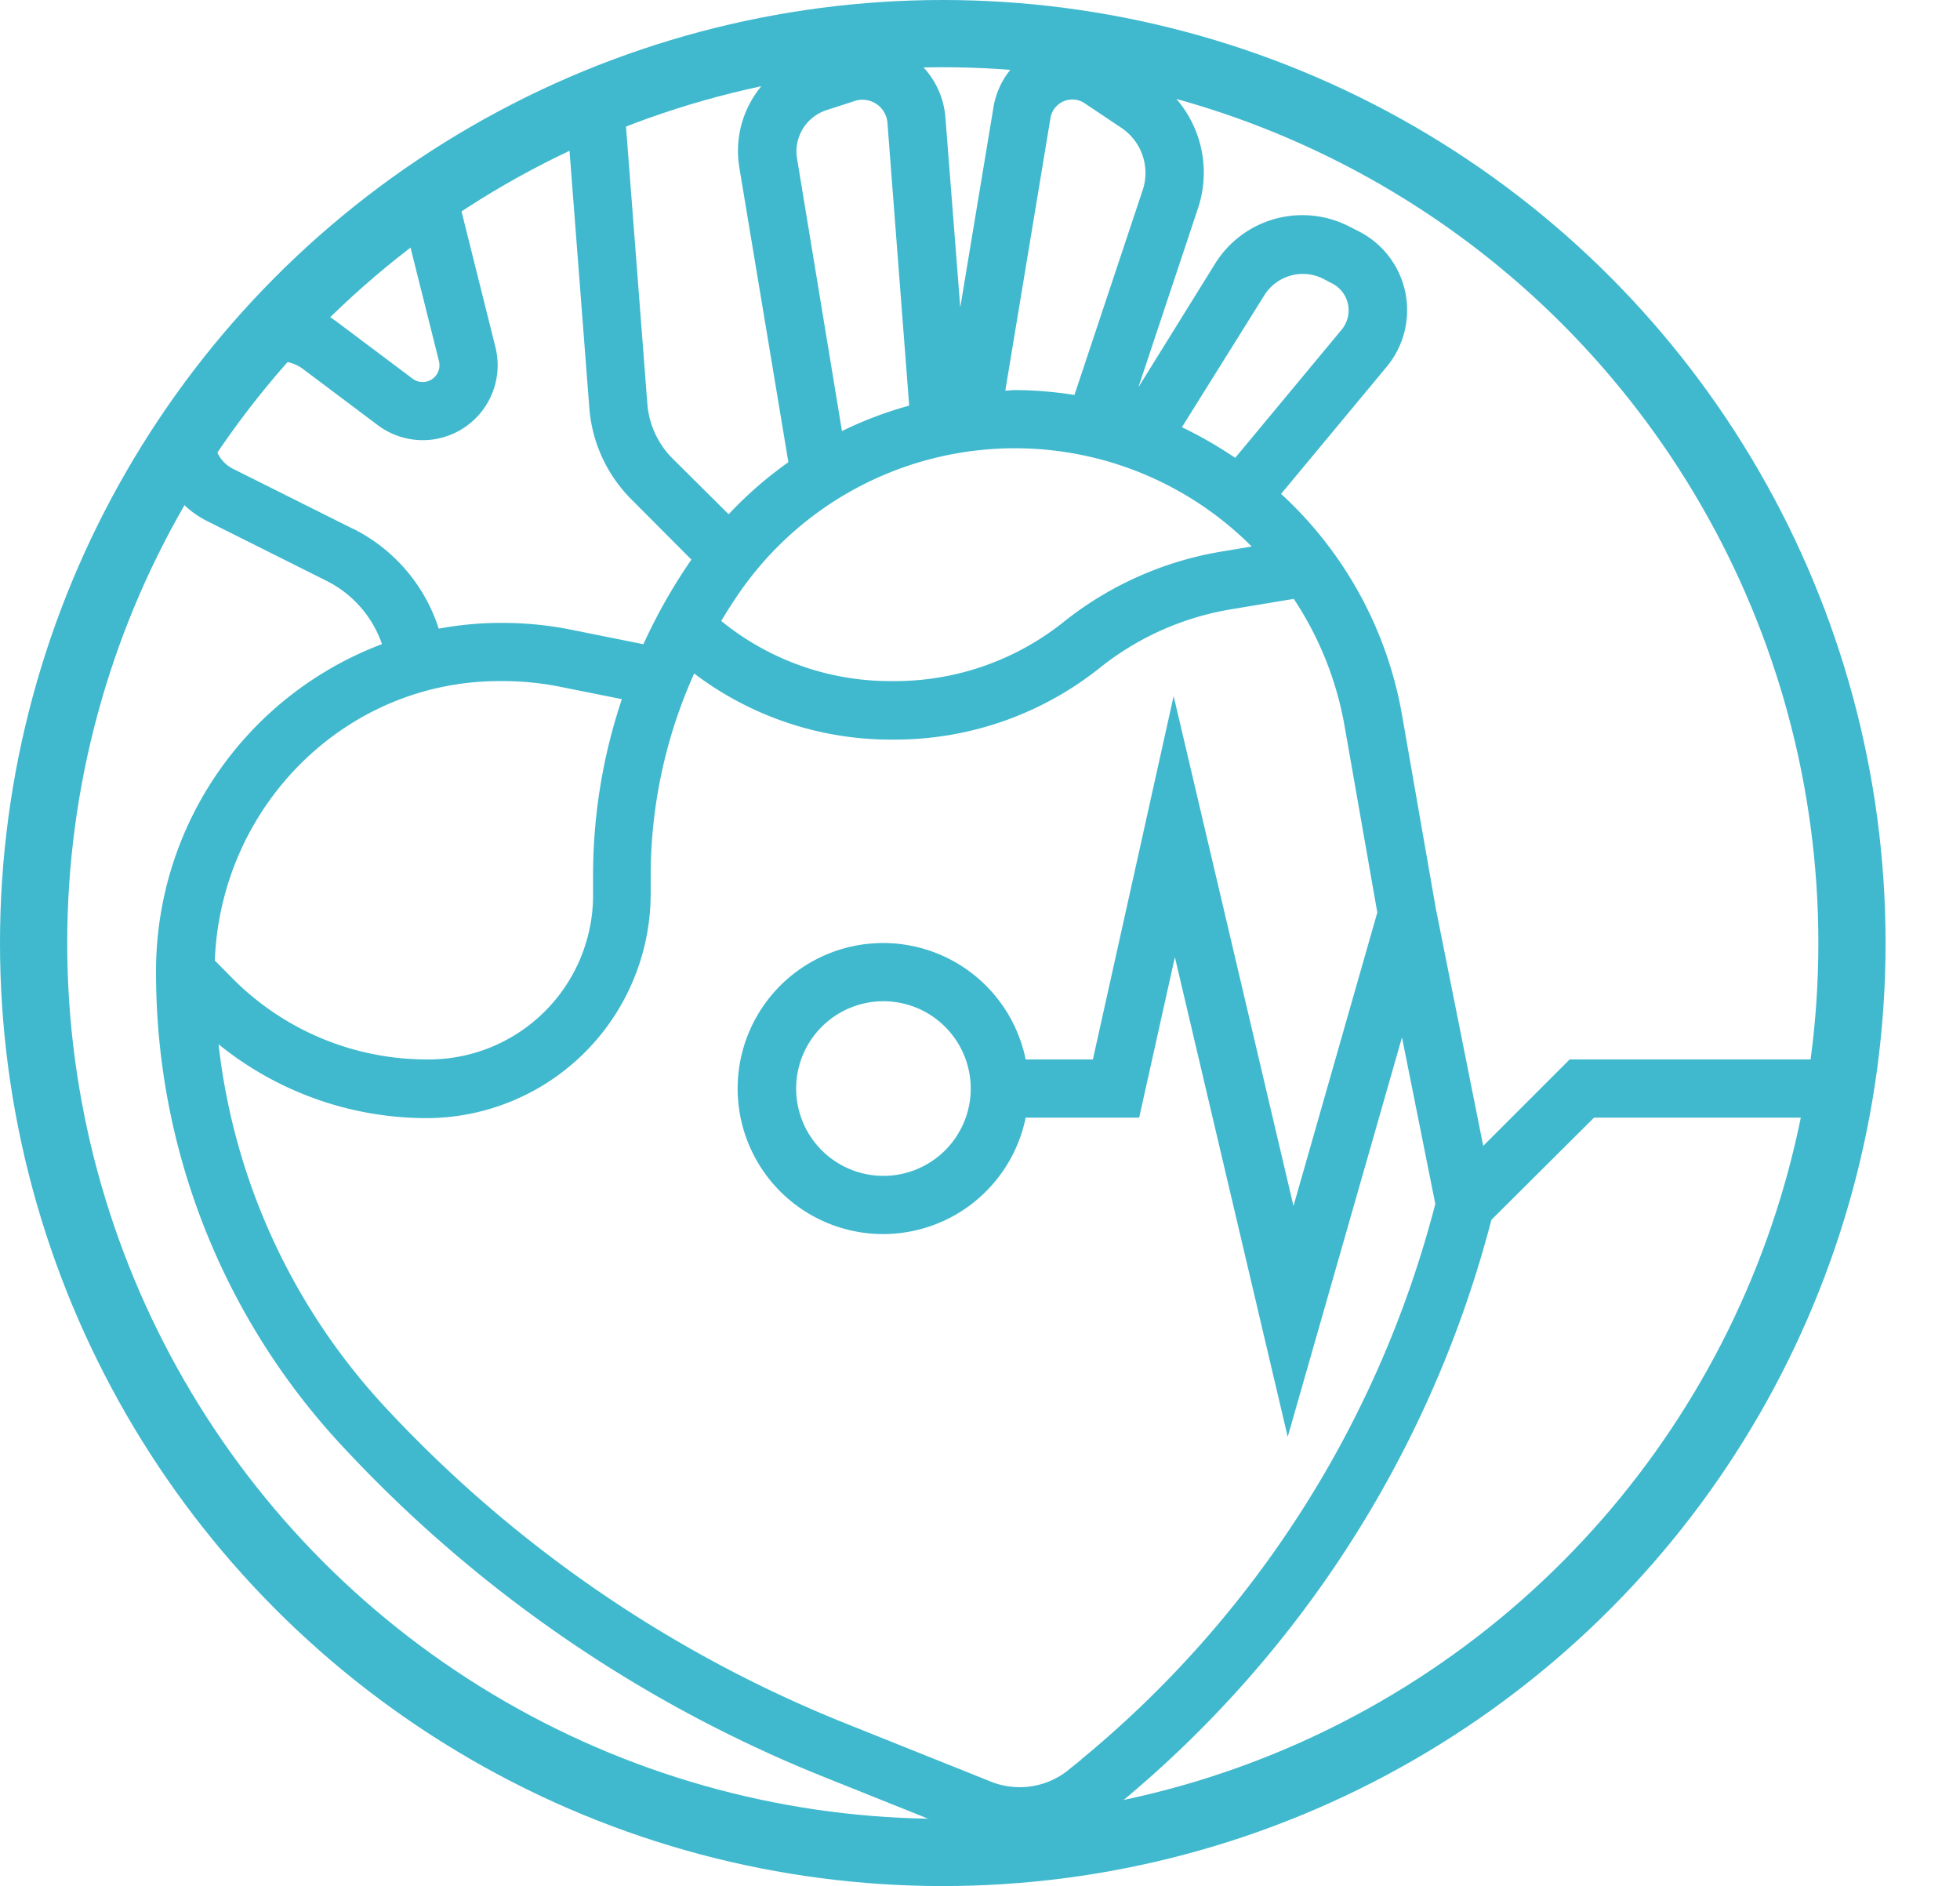
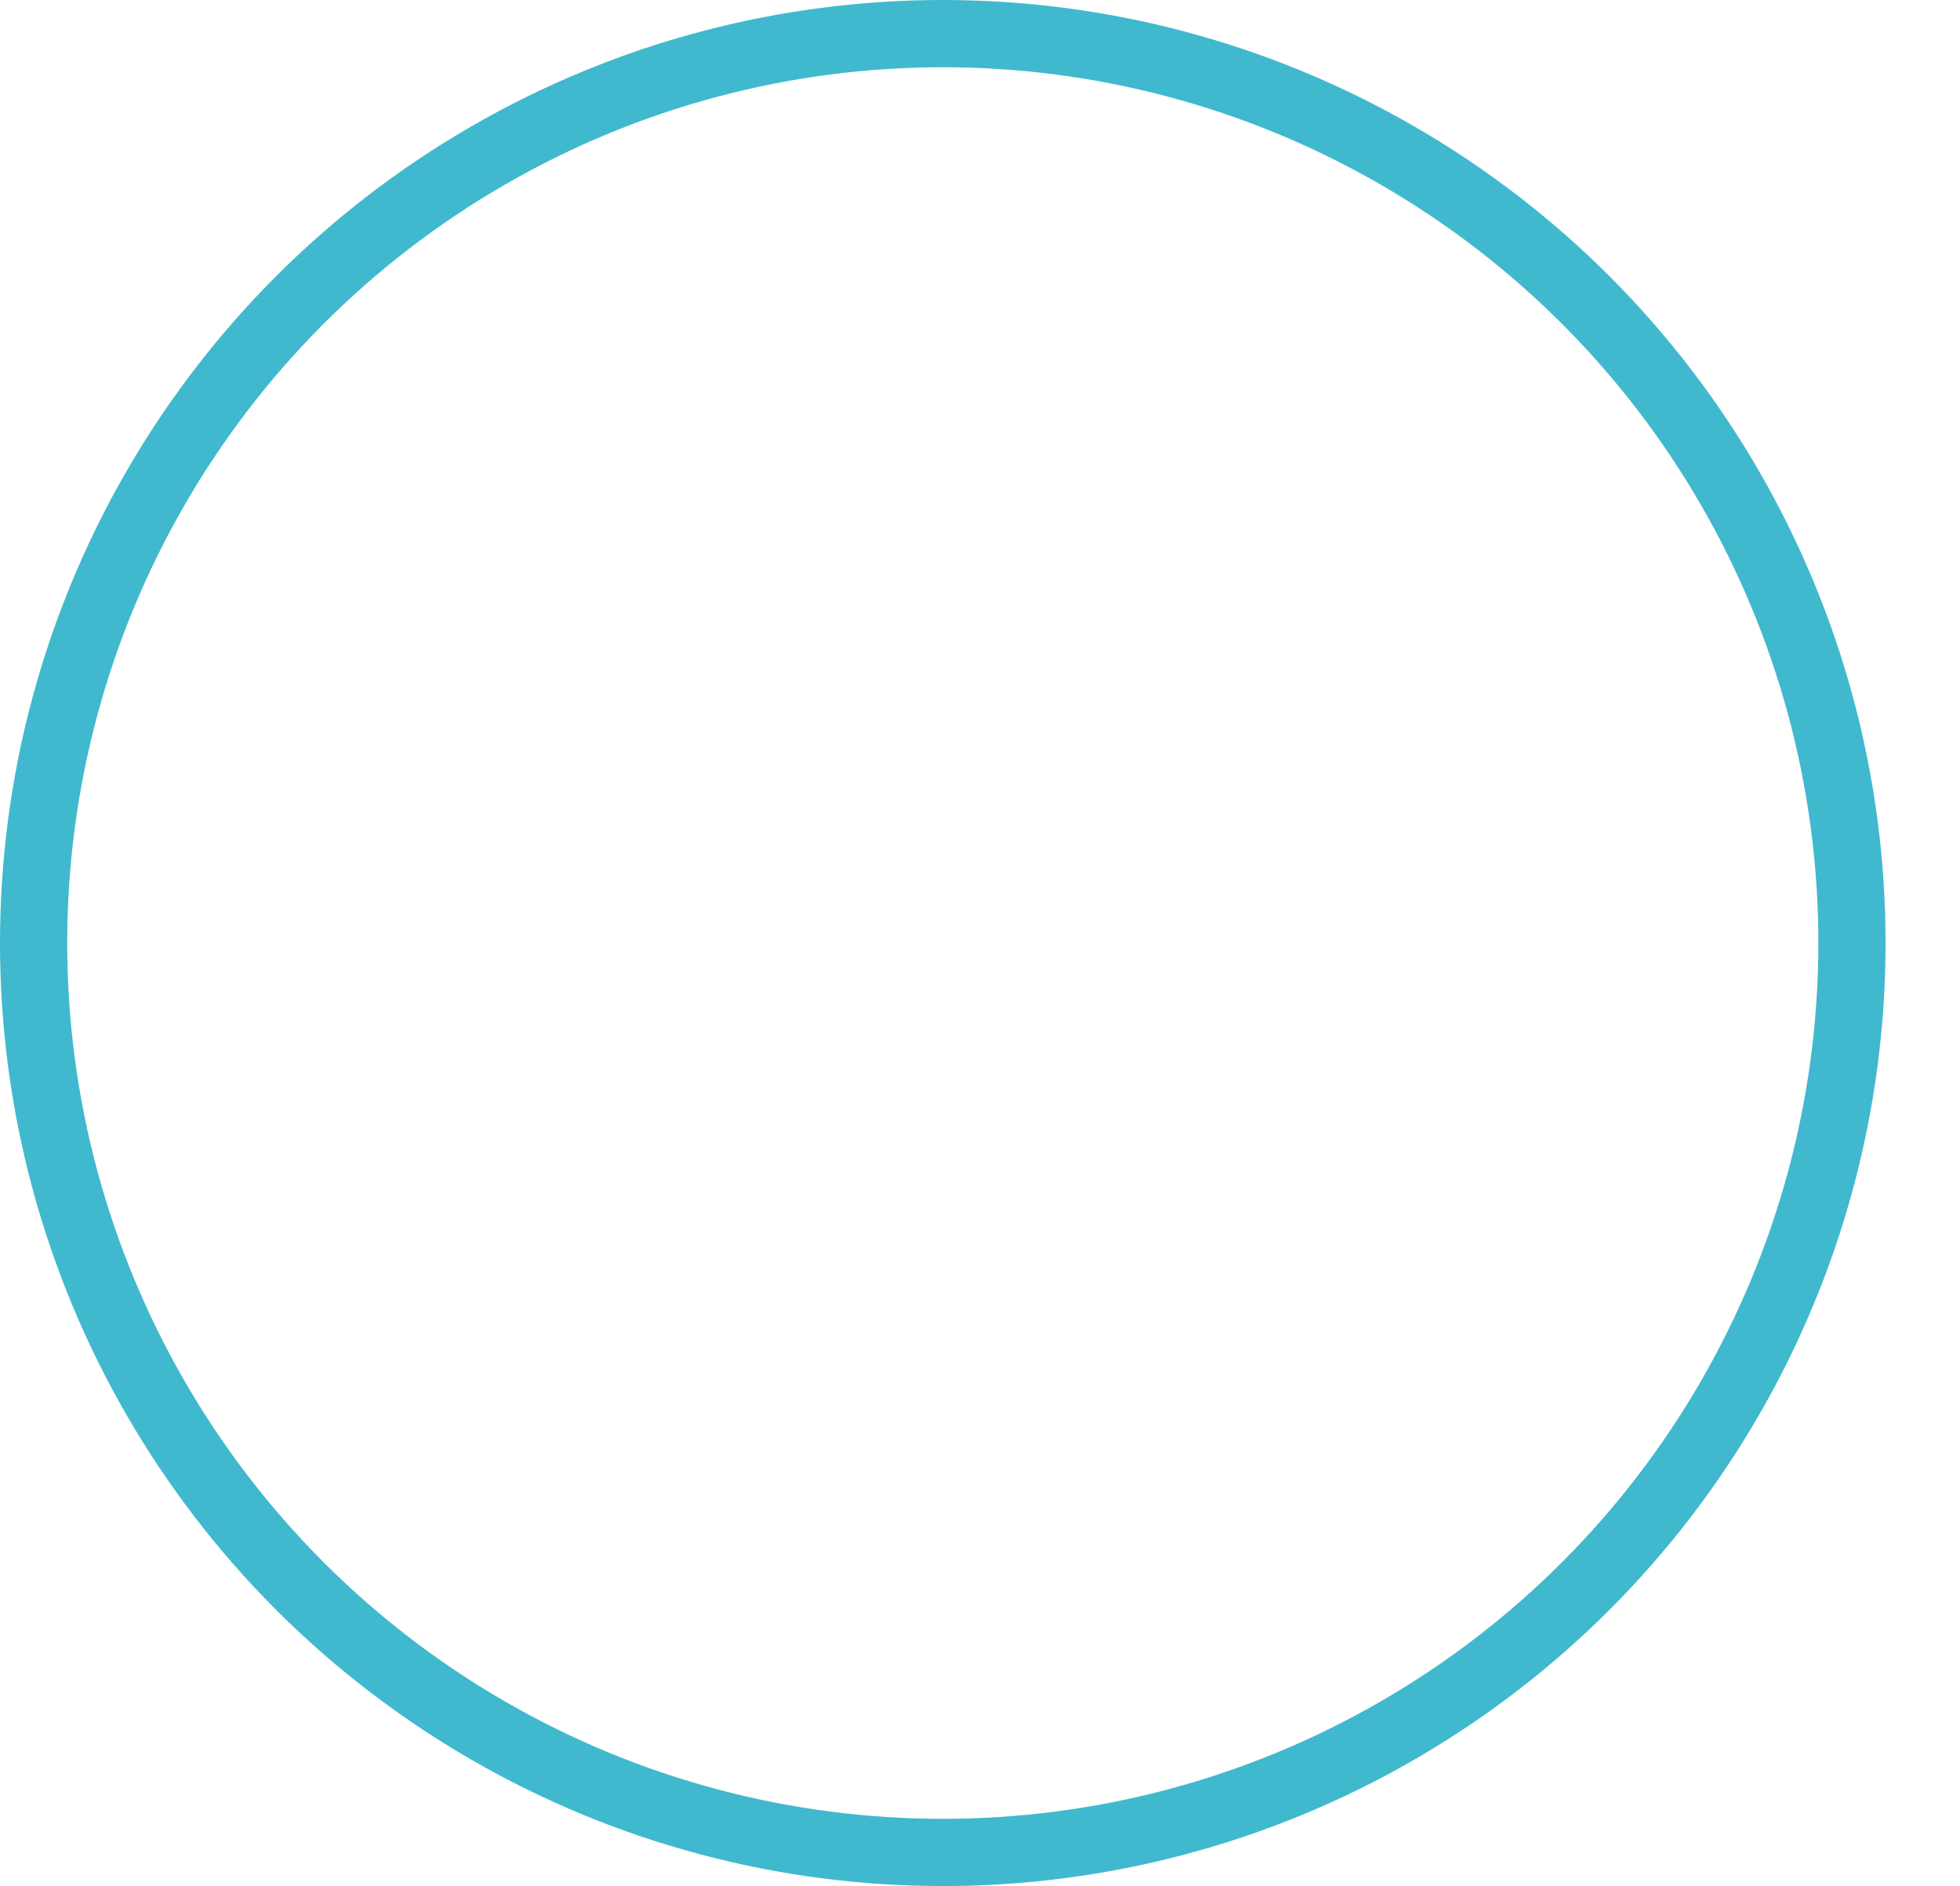
<svg xmlns="http://www.w3.org/2000/svg" viewBox="0 0 204.11 196.36">
  <defs>
    <style>.cls-1,.cls-2{fill:none;}.cls-2{stroke:#40b9ce;stroke-miterlimit:10;stroke-width:7px;}.cls-3{clip-path:url(#clip-path);}.cls-4{fill:#40b9ce;}</style>
    <clipPath id="clip-path">
-       <circle class="cls-1" cx="98.18" cy="98.18" r="94.68" />
-     </clipPath>
+       </clipPath>
  </defs>
  <title>FAT_PATOLOGIA</title>
  <g id="Livello_2" data-name="Livello 2">
    <g id="Capa_1" data-name="Capa 1">
      <circle class="cls-2" cx="98.18" cy="98.18" r="94.68" />
      <g class="cls-3">
-         <path class="cls-4" d="M163.46,110.3l-9,9-4.94-24.73L146,74.42a40.77,40.77,0,0,0-12.59-23l11-13.24a9.21,9.21,0,0,0-3-14.14l-1-.51a10.7,10.7,0,0,0-13.86,3.9l-8,12.89,6.21-18.65a11.73,11.73,0,0,0-4.62-13.46l-3.89-2.59a8.29,8.29,0,0,0-12.79,5.54L100,32,98.45,12.19a8.65,8.65,0,0,0-8.58-7.94,8.28,8.28,0,0,0-2.71.45l-3.08,1a10.56,10.56,0,0,0-7.23,10A11.34,11.34,0,0,0,77,17.49L82.1,48.12a41,41,0,0,0-6.22,5.42L70,47.7A9.07,9.07,0,0,1,67.41,42L65.13,12.39a8.85,8.85,0,0,0-8.78-8.14,8.46,8.46,0,0,0-2.13.27L47.87,6.11a9.7,9.7,0,0,0-7.38,9.44,9.84,9.84,0,0,0,.29,2.36l4.94,19.72A1.75,1.75,0,0,1,43,39.45l-7.9-5.93A10,10,0,0,0,20.75,36l-2.88,4.33a9.59,9.59,0,0,0,3.7,13.92L34,60.47a11.6,11.6,0,0,1,5.78,6.59A36.37,36.37,0,0,0,16.25,101.2a72.23,72.23,0,0,0,19.53,49.5,139,139,0,0,0,49.8,34.21L100.77,191a15.57,15.57,0,0,0,5.76,1.11,13.3,13.3,0,0,0,8.39-3l1.5-1.22A116.89,116.89,0,0,0,155.31,127L166,116.36h38.14V110.3ZM131.71,30.67a4.73,4.73,0,0,1,6-1.69l1,.52a3.15,3.15,0,0,1,1,4.83L128.63,47.67a42.25,42.25,0,0,0-5.55-3.19Zm-22.3-18.48a2.31,2.31,0,0,1,3.45-1.5l3.89,2.6A5.65,5.65,0,0,1,119,19.78l-7.11,21.34a40.94,40.94,0,0,0-6.2-.51c-.34,0-.67.06-1,.06ZM83,16.49a4.52,4.52,0,0,1,3-5l3.08-1a2.61,2.61,0,0,1,3.33,2.22l2.27,29.52a40,40,0,0,0-7,2.65Zm22.7,30.18A34.81,34.81,0,0,1,130.35,56.9l-3.18.53a35.77,35.77,0,0,0-16.44,7.35,28.15,28.15,0,0,1-17.5,6.13h-.5a27.84,27.84,0,0,1-17.62-6.26c.63-1.06,1.29-2.09,2-3.11a34.89,34.89,0,0,1,28.56-14.87ZM36.75,55.05,24.27,48.81a3.54,3.54,0,0,1-1.36-5.14l2.89-4.33a4.07,4.07,0,0,1,5.65-1l7.9,5.93A7.8,7.8,0,0,0,51.6,36.17L46.67,16.44a3.35,3.35,0,0,1-.12-.89A3.67,3.67,0,0,1,49.33,12l6.36-1.59a2.8,2.8,0,0,1,3.4,2.45l2.28,29.59A15.09,15.09,0,0,0,65.76,52L72,58.26a57.91,57.91,0,0,0-5,8.81l-7.57-1.52a36.45,36.45,0,0,0-7.07-.7H52a35.43,35.43,0,0,0-6.31.6,17.68,17.68,0,0,0-8.91-10.4ZM52,70.91h.4a30.53,30.53,0,0,1,5.88.58l6.48,1.3a57.68,57.68,0,0,0-3,18.41v1.64A17.12,17.12,0,0,1,44.54,110.3a28.51,28.51,0,0,1-20.29-8.4L22.37,100C23,83.86,36,70.91,52,70.91ZM112.59,183.2l-1.51,1.22a8.09,8.09,0,0,1-8.06,1l-15.18-6.08a132.88,132.88,0,0,1-47.61-32.71,66.39,66.39,0,0,1-17.47-37.91,34.45,34.45,0,0,0,21.78,7.69A23.39,23.39,0,0,0,67.76,92.84V91.2a51.35,51.35,0,0,1,4.53-21.08A33.89,33.89,0,0,0,92.74,77h.5a34.22,34.22,0,0,0,21.28-7.46,29.68,29.68,0,0,1,13.65-6.1l6.56-1.09A34.75,34.75,0,0,1,140,75.47L143.43,95l-8.73,30.56L122.22,72.47l-8.41,37.83h-7a15.15,15.15,0,1,0,0,6.06h11.82l3.72-16.71,11.75,49.94L146,108l3.47,17.34a110.84,110.84,0,0,1-36.9,57.86Zm-11.5-69.87A9.09,9.09,0,1,1,92,104.24,9.1,9.1,0,0,1,101.09,113.33Z" />
-       </g>
+         </g>
    </g>
  </g>
</svg>